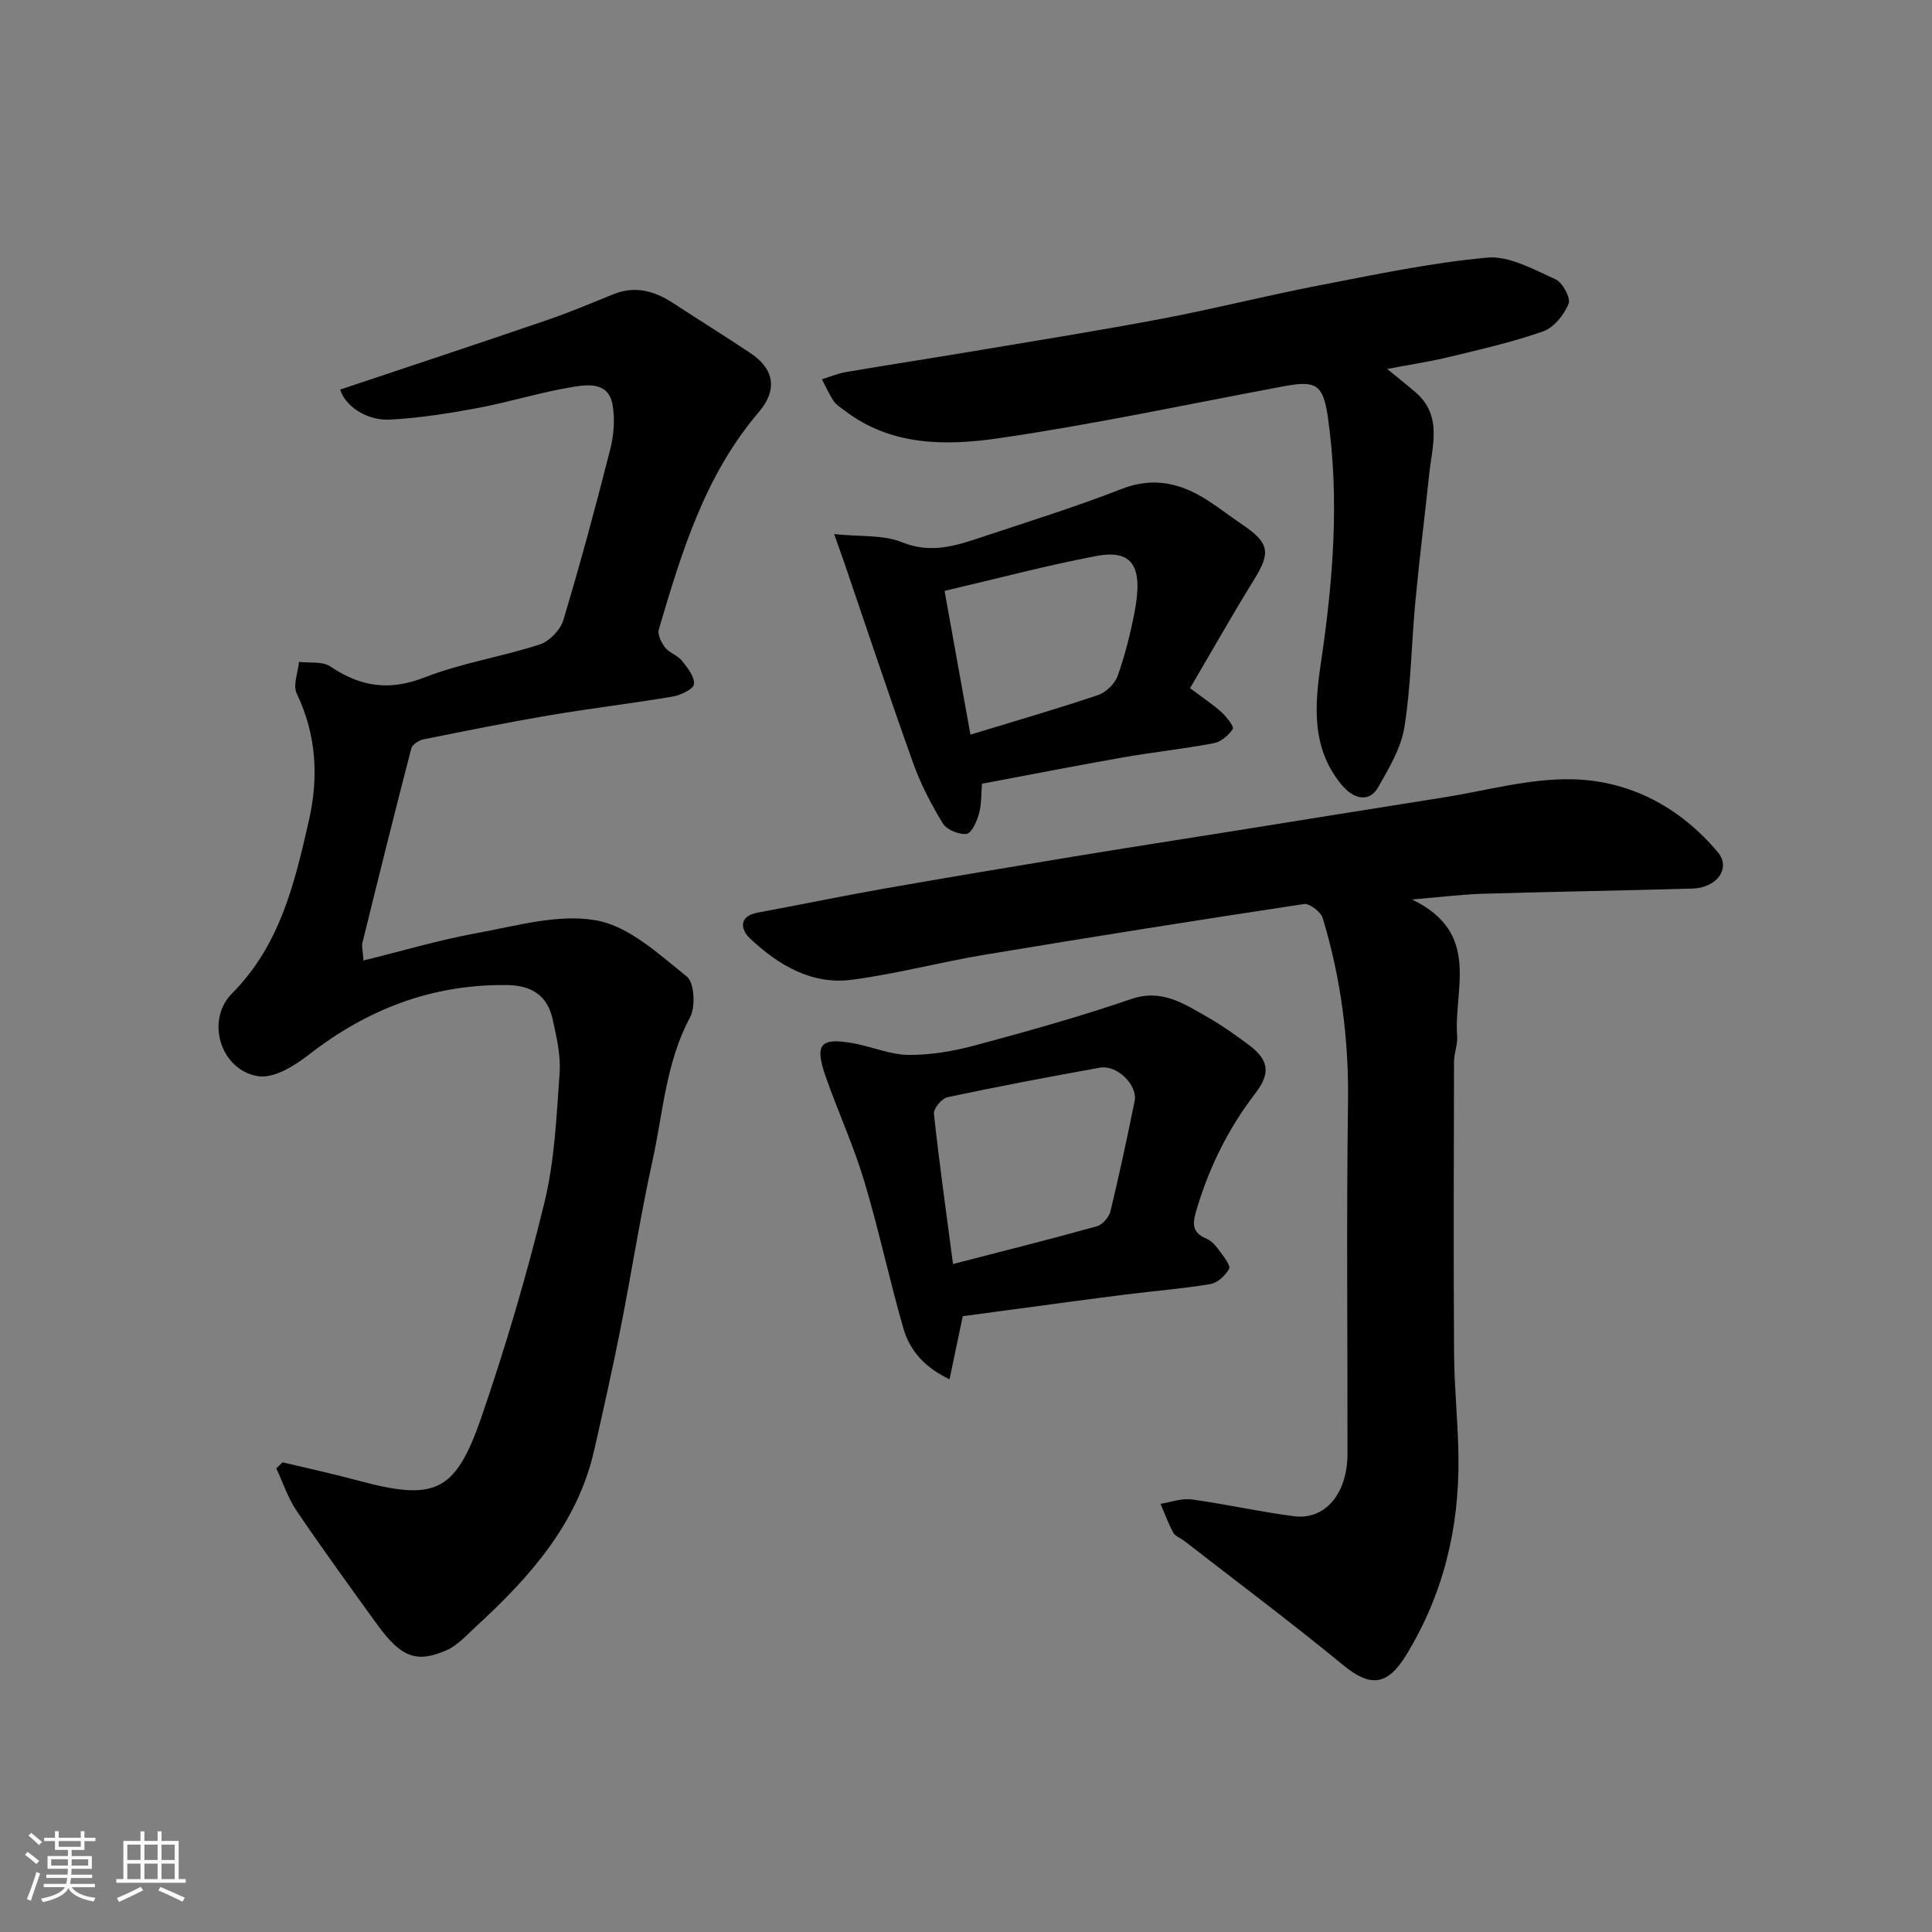
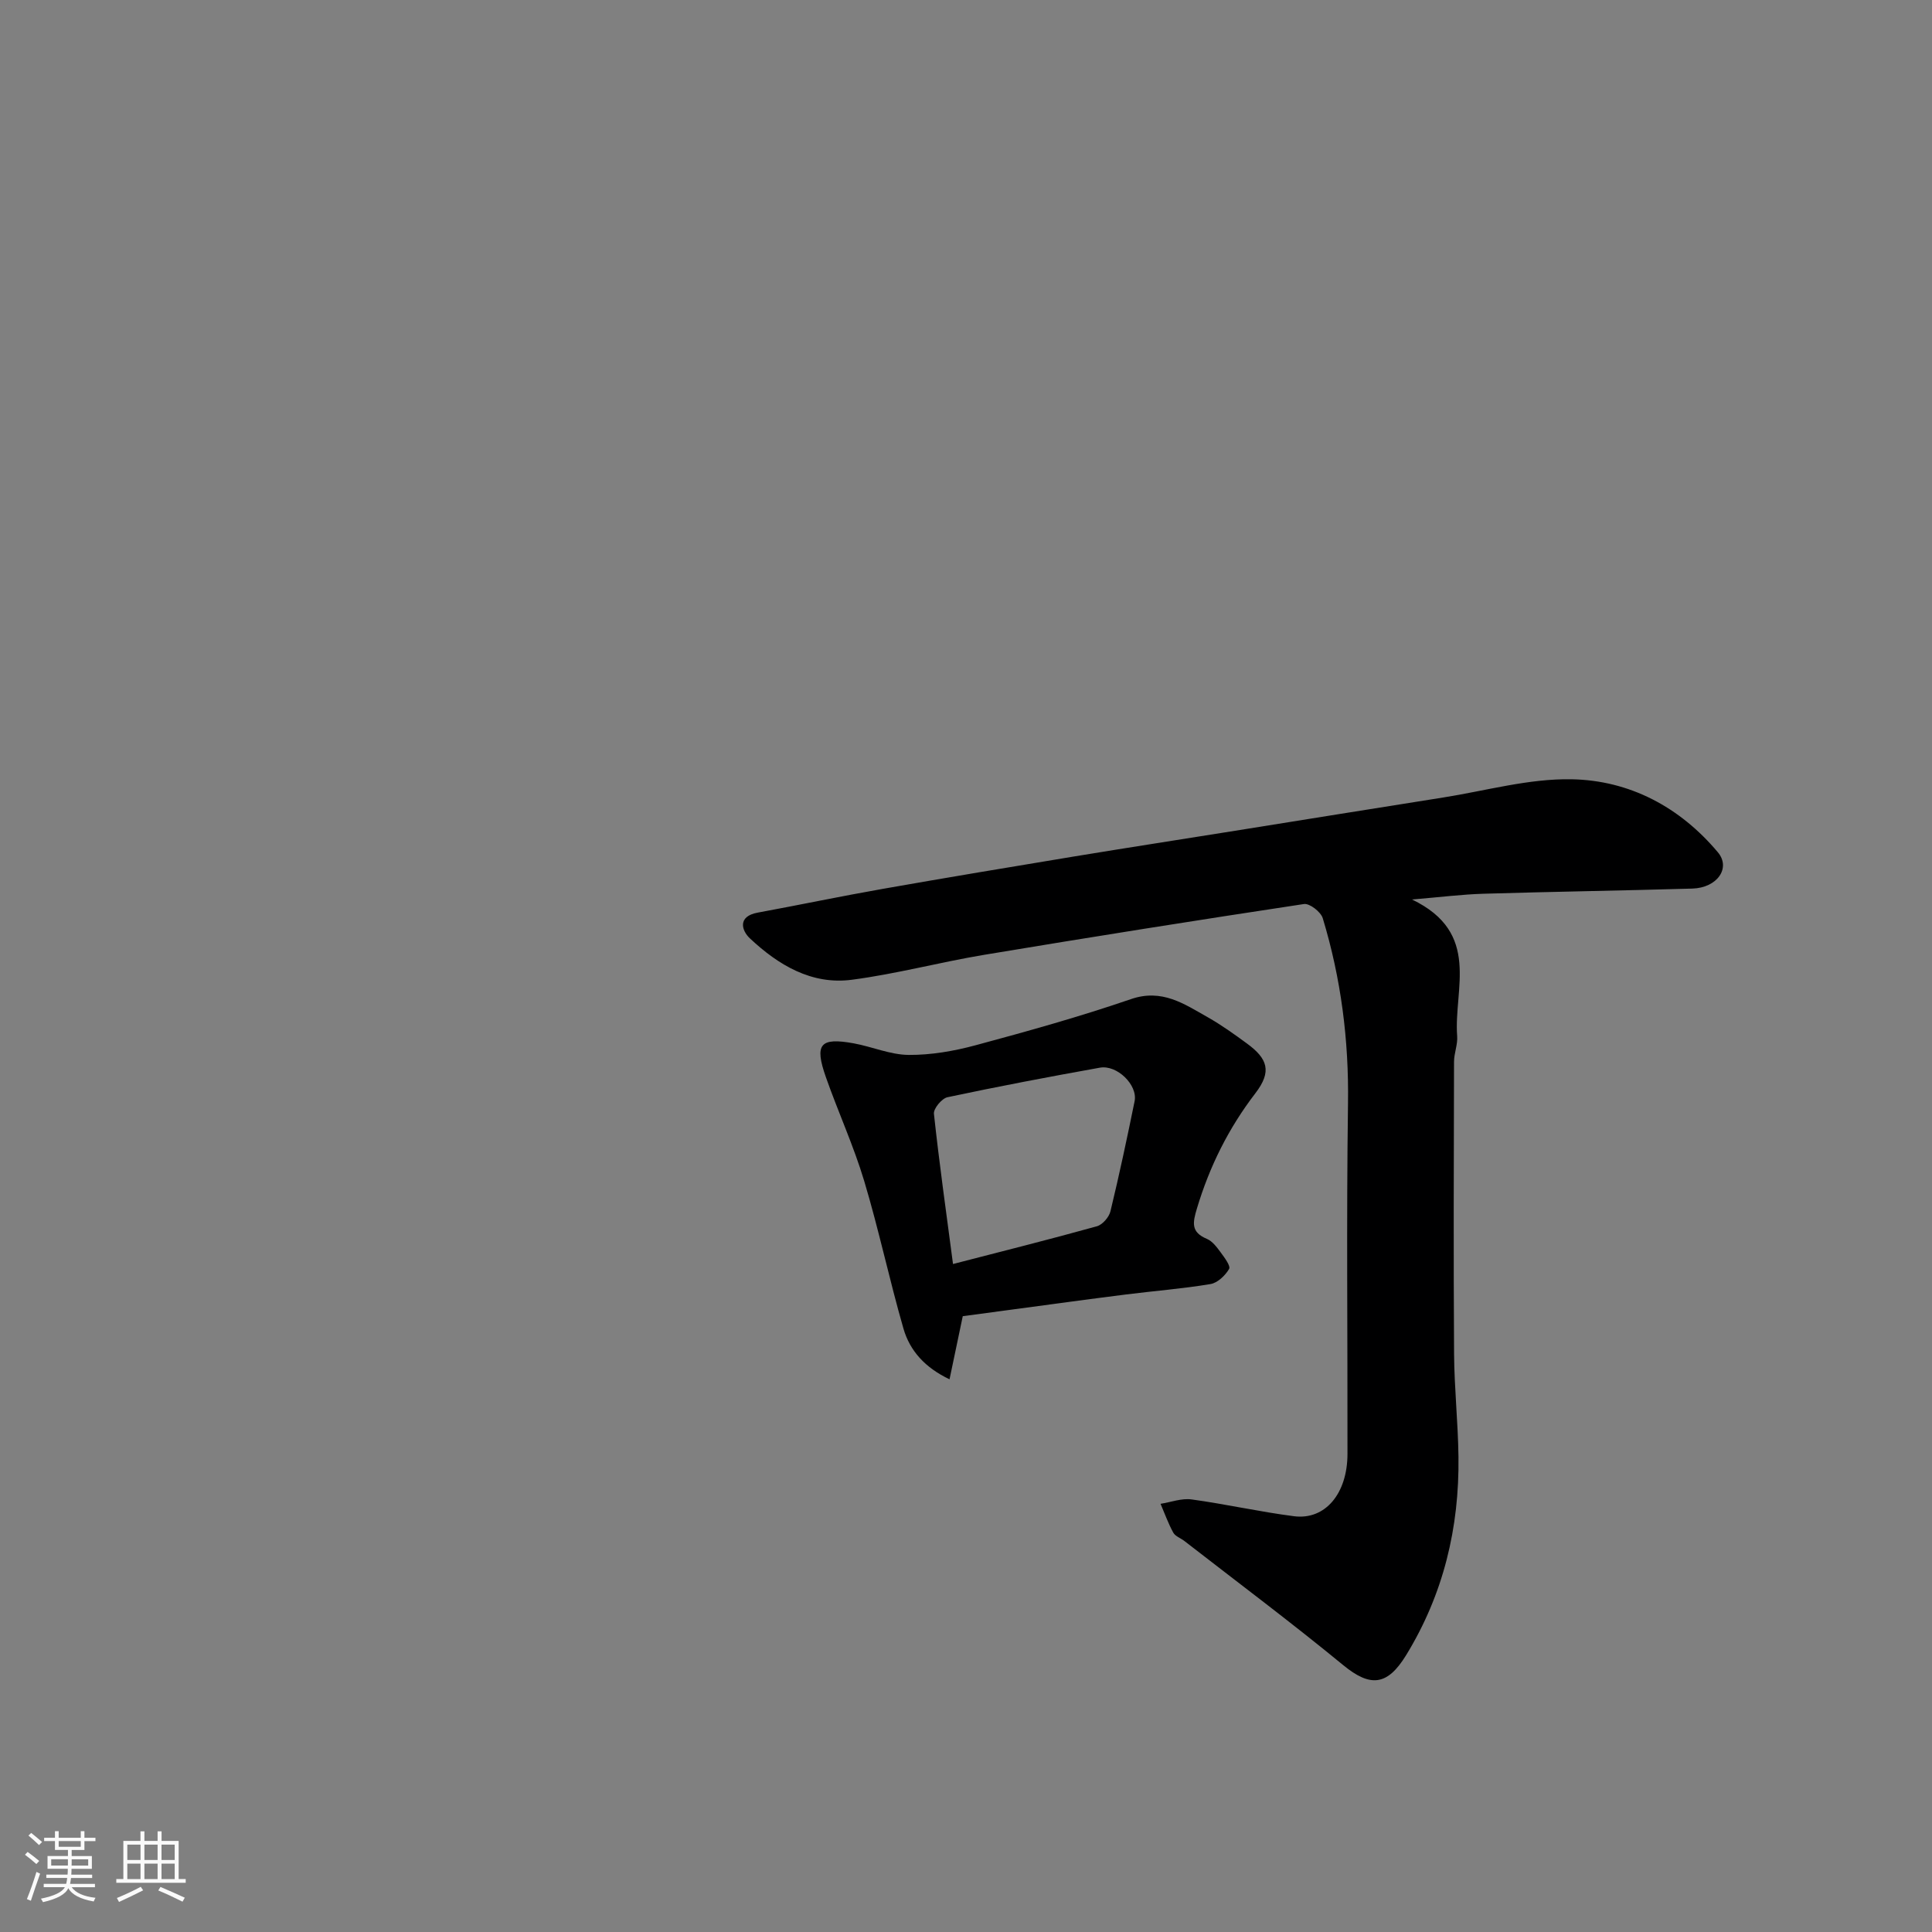
<svg xmlns="http://www.w3.org/2000/svg" enable-background="new 0 0 400 400" viewBox="0 0 400 400">
  <rect x="0" y="0" width="400" height="400" fill="#808080" stroke="none" />
  <path d="m5.17 384 .55-.58c.85.61 1.65 1.24 2.4 1.87l-.59.64c-.83-.73-1.62-1.38-2.36-1.93m1.22 9.53-.82-.34c.71-1.76 1.37-3.64 1.98-5.63.24.13.5.25.76.36-.6 1.67-1.24 3.54-1.92 5.61m-.5-13.5.57-.54c.56.44 1.31 1.06 2.26 1.87l-.64.64c-.68-.66-1.41-1.32-2.19-1.97m3.25.46h2.24v-1.36h.77v1.36h4.57v-1.36h.76v1.36h2.28v.69h-2.28v1.84h-2.64v1.26h4.18v2.64h-4.21c0 .45-.02.86-.05 1.21h4.32v.69h-4.38c-.04.34-.1.75-.19 1.22h5.15v.69h-4.82c.87 1.19 2.51 1.92 4.93 2.19-.17.31-.3.57-.37.76-2.77-.49-4.52-1.41-5.26-2.76-.56 1.26-2.3 2.23-5.24 2.9-.12-.24-.26-.48-.43-.72 2.73-.55 4.38-1.34 4.96-2.38h-4.38v-.69h4.65c.1-.38.17-.79.21-1.22h-4.32v-.69h4.4c.03-.34.05-.75.05-1.21h-4.2v-2.64h4.23v-1.26h-2.69v-1.84h-2.24zm1.46 4.46v1.29h3.45c.01-.4.02-.57.01-.53v-.32-.45h-3.46zm1.55-2.59h4.57v-1.19h-4.57zm6.11 2.59h-3.42v.77c-.01.19-.01.37-.02.53h3.44z" fill="#fafafa" />
  <path d="m32.63 379.16h.82v1.98h3.54v7.89h1.46v.78h-14.37v-.78h1.46v-7.89h3.54v-1.98h.82v1.98h2.73zm-3.49 11.48.5.73c-1.61.82-3.28 1.63-5 2.41-.13-.27-.28-.55-.44-.82 1.75-.72 3.4-1.49 4.94-2.32m-2.78-5.55h2.73v-3.18h-2.73zm0 3.95h2.73v-3.2h-2.73zm3.54-3.95h2.73v-3.18h-2.73zm0 3.95h2.73v-3.2h-2.73zm7.89 4.68c-1.84-.92-3.51-1.7-5.02-2.32l.45-.73c1.89.8 3.57 1.55 5.04 2.23zm-1.62-11.81h-2.73v3.18h2.73zm-2.73 7.13h2.73v-3.2h-2.73z" fill="#fafafa" />
  <g fill="#000001">
-     <path d="m70.43 80.66c14.55-4.87 28.73-9.56 42.86-14.4 4.61-1.58 9.12-3.48 13.64-5.32 4.53-1.85 8.55-.72 12.43 1.81 5.32 3.48 10.72 6.83 16 10.35 4.97 3.31 5.67 7.63 1.71 12.26-11.15 13.05-15.96 28.99-20.67 44.96-.31 1.06.53 2.75 1.32 3.76.87 1.11 2.55 1.58 3.44 2.69 1.16 1.45 2.65 3.3 2.53 4.87-.08.99-2.74 2.29-4.39 2.57-8.37 1.42-16.82 2.41-25.19 3.83-8.84 1.49-17.63 3.26-26.41 5.03-.96.19-2.33 1.06-2.54 1.87-3.48 13.38-6.81 26.8-10.12 40.23-.18.74.07 1.59.21 3.69 8.12-2 15.71-4.26 23.46-5.67 8.21-1.49 16.92-4.06 24.77-2.63 6.78 1.23 12.97 7.01 18.73 11.64 1.57 1.26 1.82 6.25.65 8.44-5.01 9.35-5.57 19.72-7.77 29.68-2.52 11.46-4.31 23.08-6.59 34.59-1.67 8.46-3.56 16.88-5.47 25.29-3.47 15.32-13.39 26.37-24.51 36.58-1.93 1.77-3.79 3.9-6.11 4.9-5.92 2.56-9.19 1.76-14.3-5.32-5.64-7.8-11.29-15.58-16.69-23.55-1.81-2.67-2.84-5.86-4.22-8.81.44-.41.87-.83 1.31-1.24 5.14 1.23 10.31 2.34 15.42 3.72 16.09 4.35 20.33 2.65 25.75-13.11 5.02-14.58 9.4-29.43 13.04-44.4 2.12-8.69 2.5-17.85 3.14-26.84.26-3.67-.64-7.49-1.45-11.15-1.06-4.81-4.3-6.95-9.28-7.03-15.55-.24-29.05 4.95-41.24 14.45-2.94 2.29-7.19 4.9-10.4 4.42-7.78-1.17-11.03-11.53-5.45-17.14 9.94-9.99 12.94-22.79 15.89-35.68 2.06-9.01 1.62-17.84-2.5-26.42-.82-1.71.27-4.34.48-6.55 2.2.28 4.87-.15 6.5.96 6.22 4.21 12.19 5.11 19.47 2.27 7.69-3 16.02-4.28 23.9-6.84 2-.65 4.25-3.02 4.86-5.06 3.51-11.68 6.69-23.46 9.69-35.28.76-2.98 1.03-6.34.48-9.34-.87-4.75-5.22-4.13-8.41-3.6-6.57 1.1-12.98 3.11-19.53 4.34-5.94 1.11-11.96 2.06-17.98 2.39-5.22.3-9.54-3.03-10.46-6.21z" />
    <path d="m292.34 186.23c14.4 6.92 8.6 18.54 9.35 28.27.14 1.75-.65 3.56-.65 5.34-.05 20.16-.12 40.32.01 60.47.05 7.1.82 14.2.91 21.3.19 14.68-3.1 28.46-10.86 41.11-3.88 6.31-7.39 6.64-13 2.03-10.75-8.83-21.89-17.17-32.88-25.7-.77-.6-1.89-.97-2.31-1.74-1.04-1.89-1.77-3.96-2.63-5.96 2.14-.34 4.36-1.19 6.42-.91 7.1.97 14.12 2.57 21.23 3.48 6.44.82 11.04-4.69 11.05-12.89.04-24.19-.23-48.38.11-72.57.19-13.12-1.44-25.88-5.23-38.36-.4-1.31-2.72-3.11-3.89-2.93-22.11 3.34-44.19 6.85-66.24 10.52-9.16 1.53-18.19 3.96-27.38 5.16-8.33 1.09-15.23-3.07-21.08-8.56-1.76-1.65-2.6-4.57 1.6-5.34 8.64-1.59 17.25-3.4 25.9-4.92 13.18-2.32 26.37-4.52 39.57-6.7 11.12-1.83 22.25-3.55 33.38-5.33 14.35-2.29 28.69-4.62 43.04-6.88 8.87-1.4 17.78-3.95 26.63-3.78 12.01.22 22.42 5.76 30.28 15.12 2.74 3.27-.16 7.36-5.28 7.51-14.43.42-28.86.64-43.28 1.07-4.38.13-8.77.69-14.77 1.19z" />
-     <path d="m287.21 76.39c2.17 1.79 4.02 3.25 5.82 4.79 5.65 4.84 3.5 11.04 2.88 16.94-.93 8.79-2.04 17.57-2.87 26.37-.82 8.68-.9 17.46-2.27 26.04-.69 4.35-3.2 8.52-5.44 12.47-1.77 3.11-4.96 2.62-7.55-.5-6.38-7.7-5.59-16.57-4.26-25.53 2.49-16.86 3.84-33.77 1.38-50.73-.97-6.7-2.53-7.49-9.02-6.28-19.71 3.67-39.34 7.9-59.16 10.78-10.9 1.58-22.27 1.63-31.89-5.77-.78-.6-1.71-1.15-2.23-1.94-.94-1.41-1.64-3-2.43-4.51 1.64-.5 3.25-1.19 4.92-1.48 8.85-1.5 17.72-2.87 26.58-4.35 13.03-2.19 26.08-4.27 39.06-6.73 10.7-2.03 21.28-4.73 31.98-6.79 11.68-2.25 23.37-4.75 35.18-5.83 4.57-.42 9.61 2.44 14.14 4.47 1.48.66 3.22 3.9 2.73 5.09-.94 2.29-3.05 4.93-5.28 5.71-6.42 2.26-13.12 3.76-19.75 5.37-3.97.94-8.01 1.54-12.52 2.41z" />
    <path d="m199.33 272.5c-.84 4.02-1.73 8.23-2.74 13.07-5.05-2.4-8.21-5.88-9.54-10.5-2.92-10.13-5.1-20.48-8.13-30.57-2.19-7.29-5.39-14.26-7.92-21.46-2.42-6.88-1.23-8.29 5.74-7.03 3.83.7 7.6 2.37 11.4 2.4 4.62.03 9.35-.79 13.84-2 10.8-2.91 21.59-5.92 32.16-9.55 6.45-2.22 11.02.99 15.91 3.75 2.83 1.6 5.49 3.51 8.12 5.44 4.26 3.12 5.23 5.76 1.74 10.3-5.56 7.25-9.47 15.11-12.09 23.82-.91 3.02-1.27 4.93 2.06 6.33 1.14.48 2.05 1.71 2.83 2.77.79 1.07 2.12 2.83 1.76 3.45-.79 1.36-2.38 2.88-3.84 3.13-5.8.97-11.69 1.42-17.53 2.16-7.78.98-15.56 2.05-23.33 3.09-3.26.43-6.5.87-10.44 1.4zm-2.02-10.8c10.01-2.59 19.93-5.07 29.78-7.81 1.17-.32 2.53-1.89 2.82-3.12 1.83-7.56 3.45-15.17 5-22.79.67-3.33-3.63-7.57-7.19-6.93-10.55 1.89-21.08 3.89-31.56 6.12-1.17.25-2.92 2.36-2.8 3.43 1.1 10.21 2.54 20.38 3.95 31.1z" />
-     <path d="m172.71 110.58c5.42.57 10.14.1 14.02 1.68 6.15 2.5 11.43.65 16.94-1.19 9.55-3.18 19.19-6.18 28.56-9.84 6.64-2.59 12.3-1.18 17.85 2.4 2.47 1.59 4.79 3.41 7.23 5.05 5.48 3.72 5.78 5.74 2.42 11.18-4.65 7.53-9.01 15.24-13.34 22.62 3 2.26 4.93 3.51 6.59 5.05 1.02.94 2.56 2.93 2.25 3.4-.85 1.31-2.43 2.66-3.92 2.94-6.24 1.18-12.58 1.85-18.85 2.95-9.63 1.69-19.22 3.58-29.15 5.44-.17 2.03-.07 4.2-.62 6.2-.44 1.59-1.53 4.06-2.58 4.19-1.57.2-4.1-.86-4.91-2.18-2.43-3.98-4.62-8.2-6.18-12.59-4.92-13.75-9.52-27.62-14.24-41.44-.47-1.34-.96-2.69-2.07-5.86zm28.21 41.52c9.37-2.86 17.96-5.34 26.43-8.2 1.65-.56 3.47-2.34 4.05-3.97 1.52-4.27 2.64-8.73 3.5-13.2 1.83-9.53-.44-13.03-7.95-11.61-10.35 1.96-20.55 4.69-31.39 7.22 1.8 10 3.53 19.57 5.36 29.76z" />
  </g>
</svg>